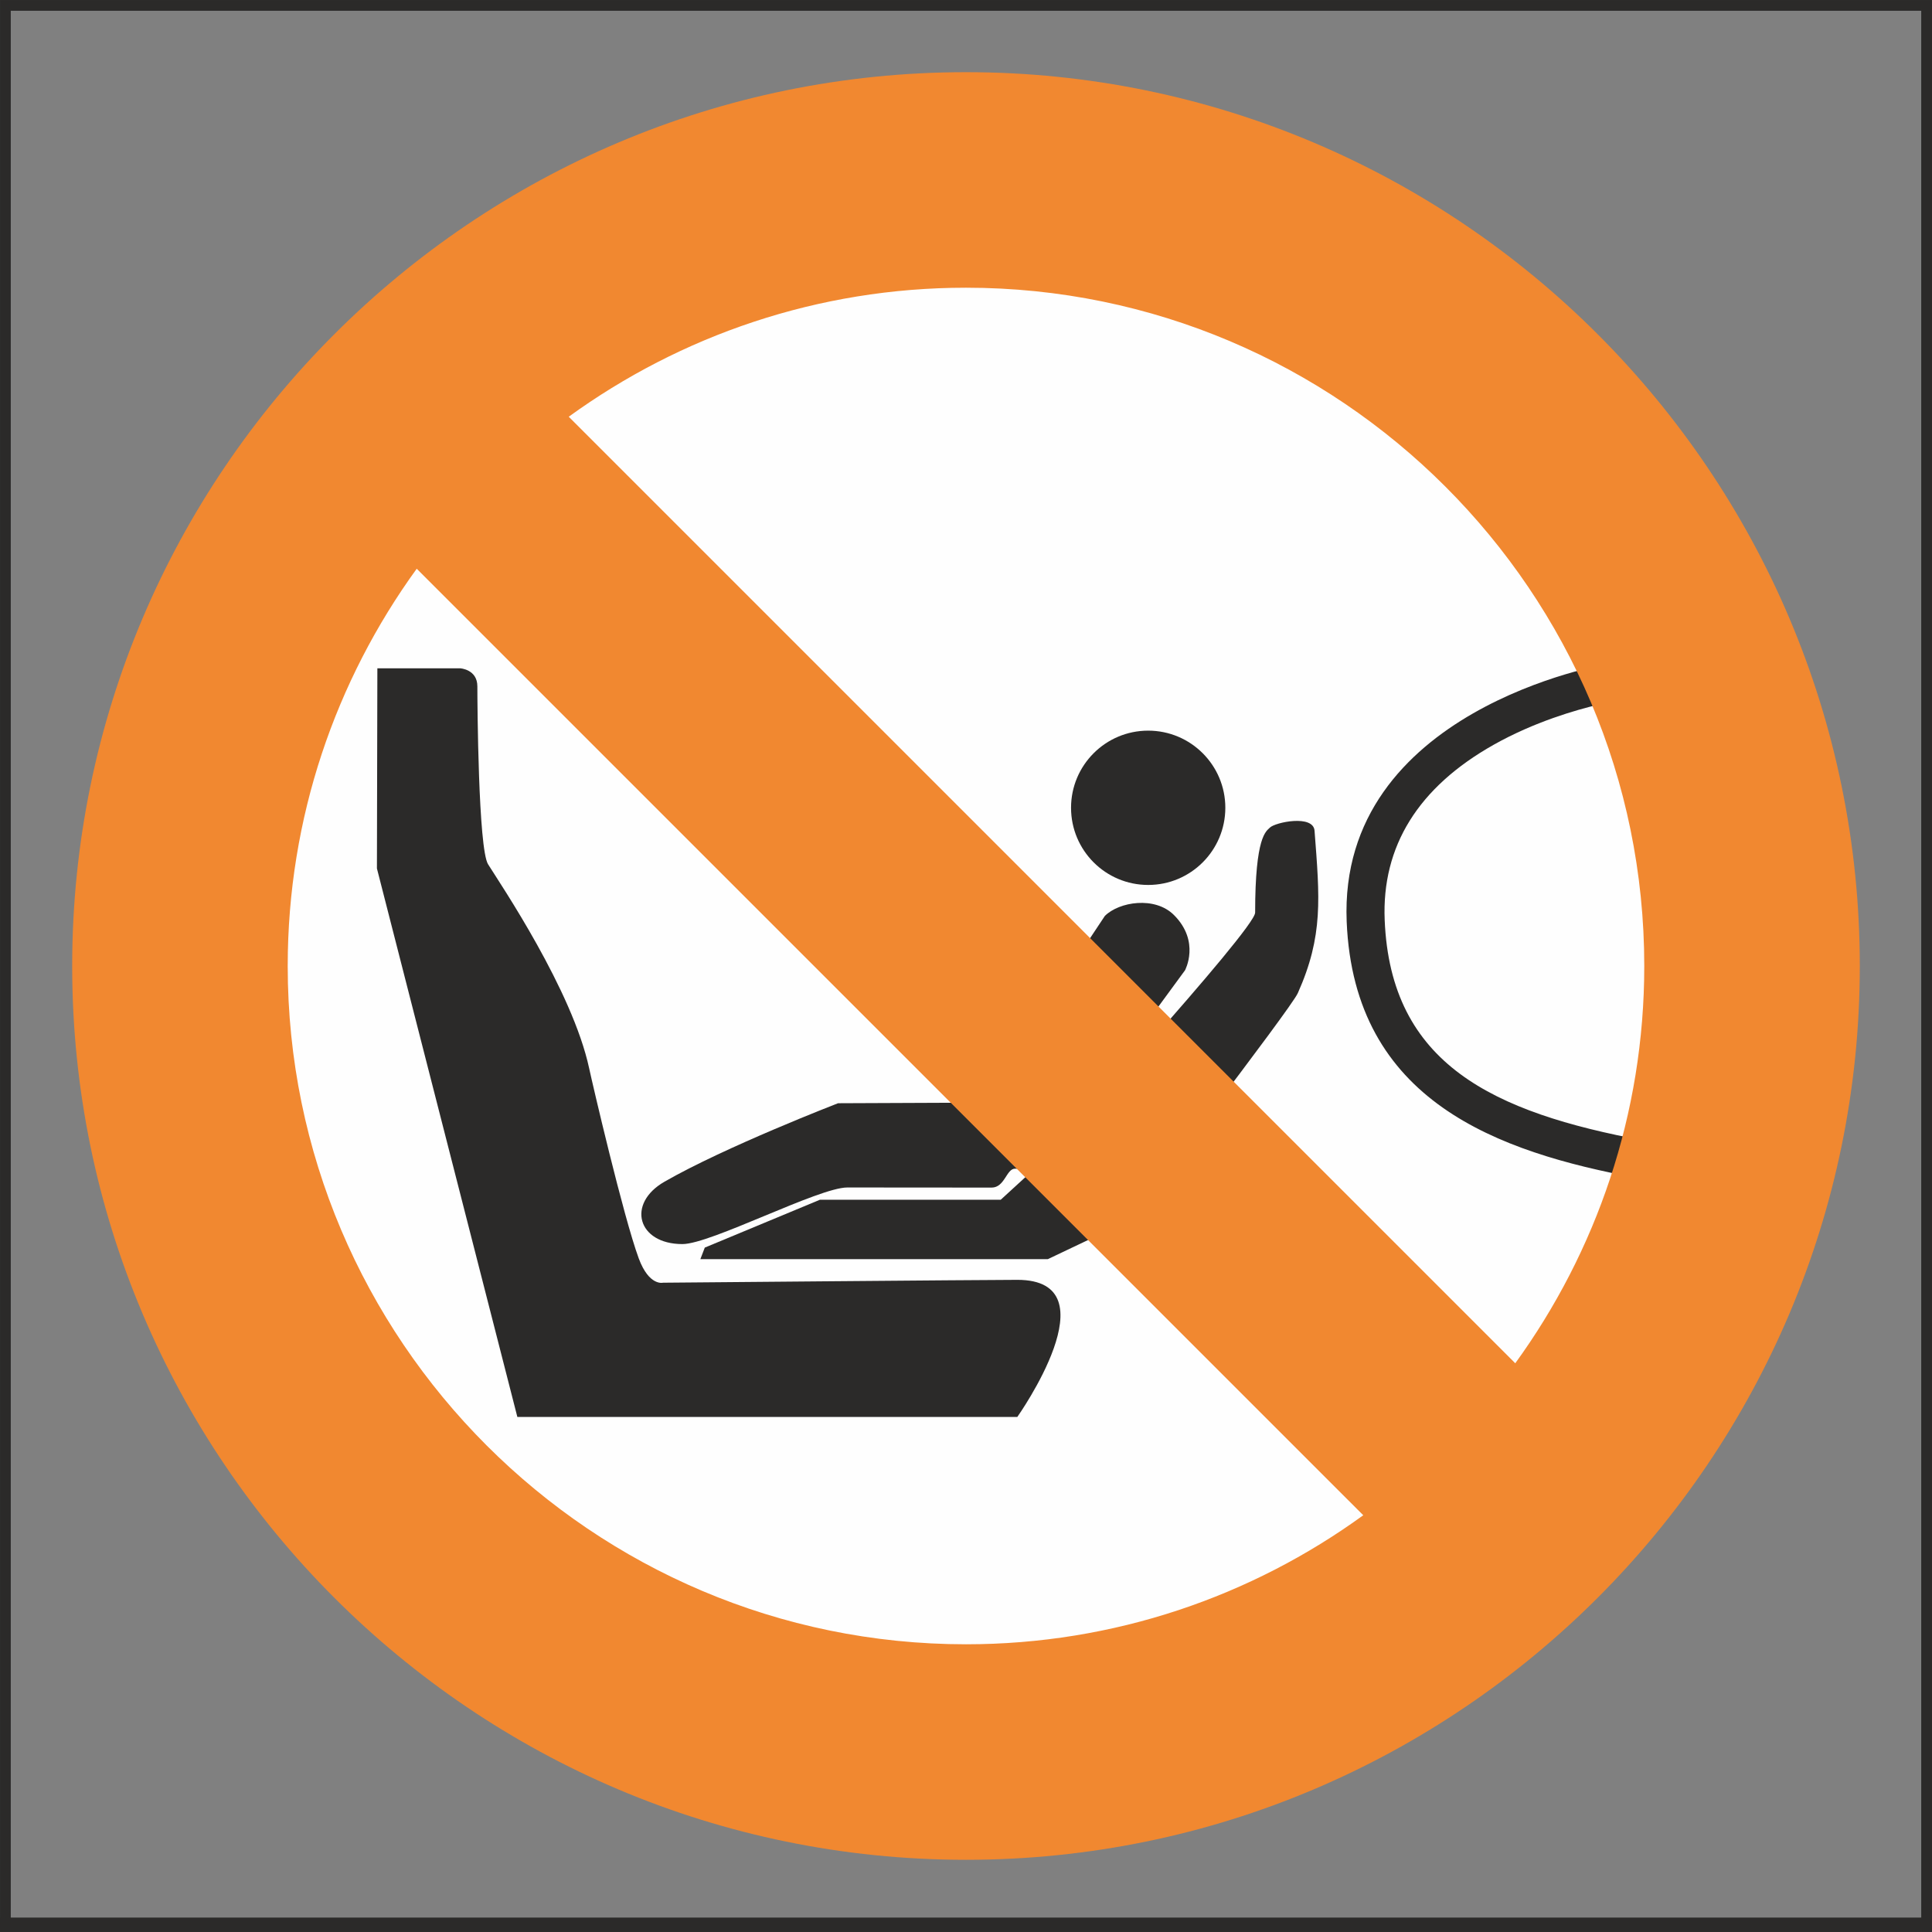
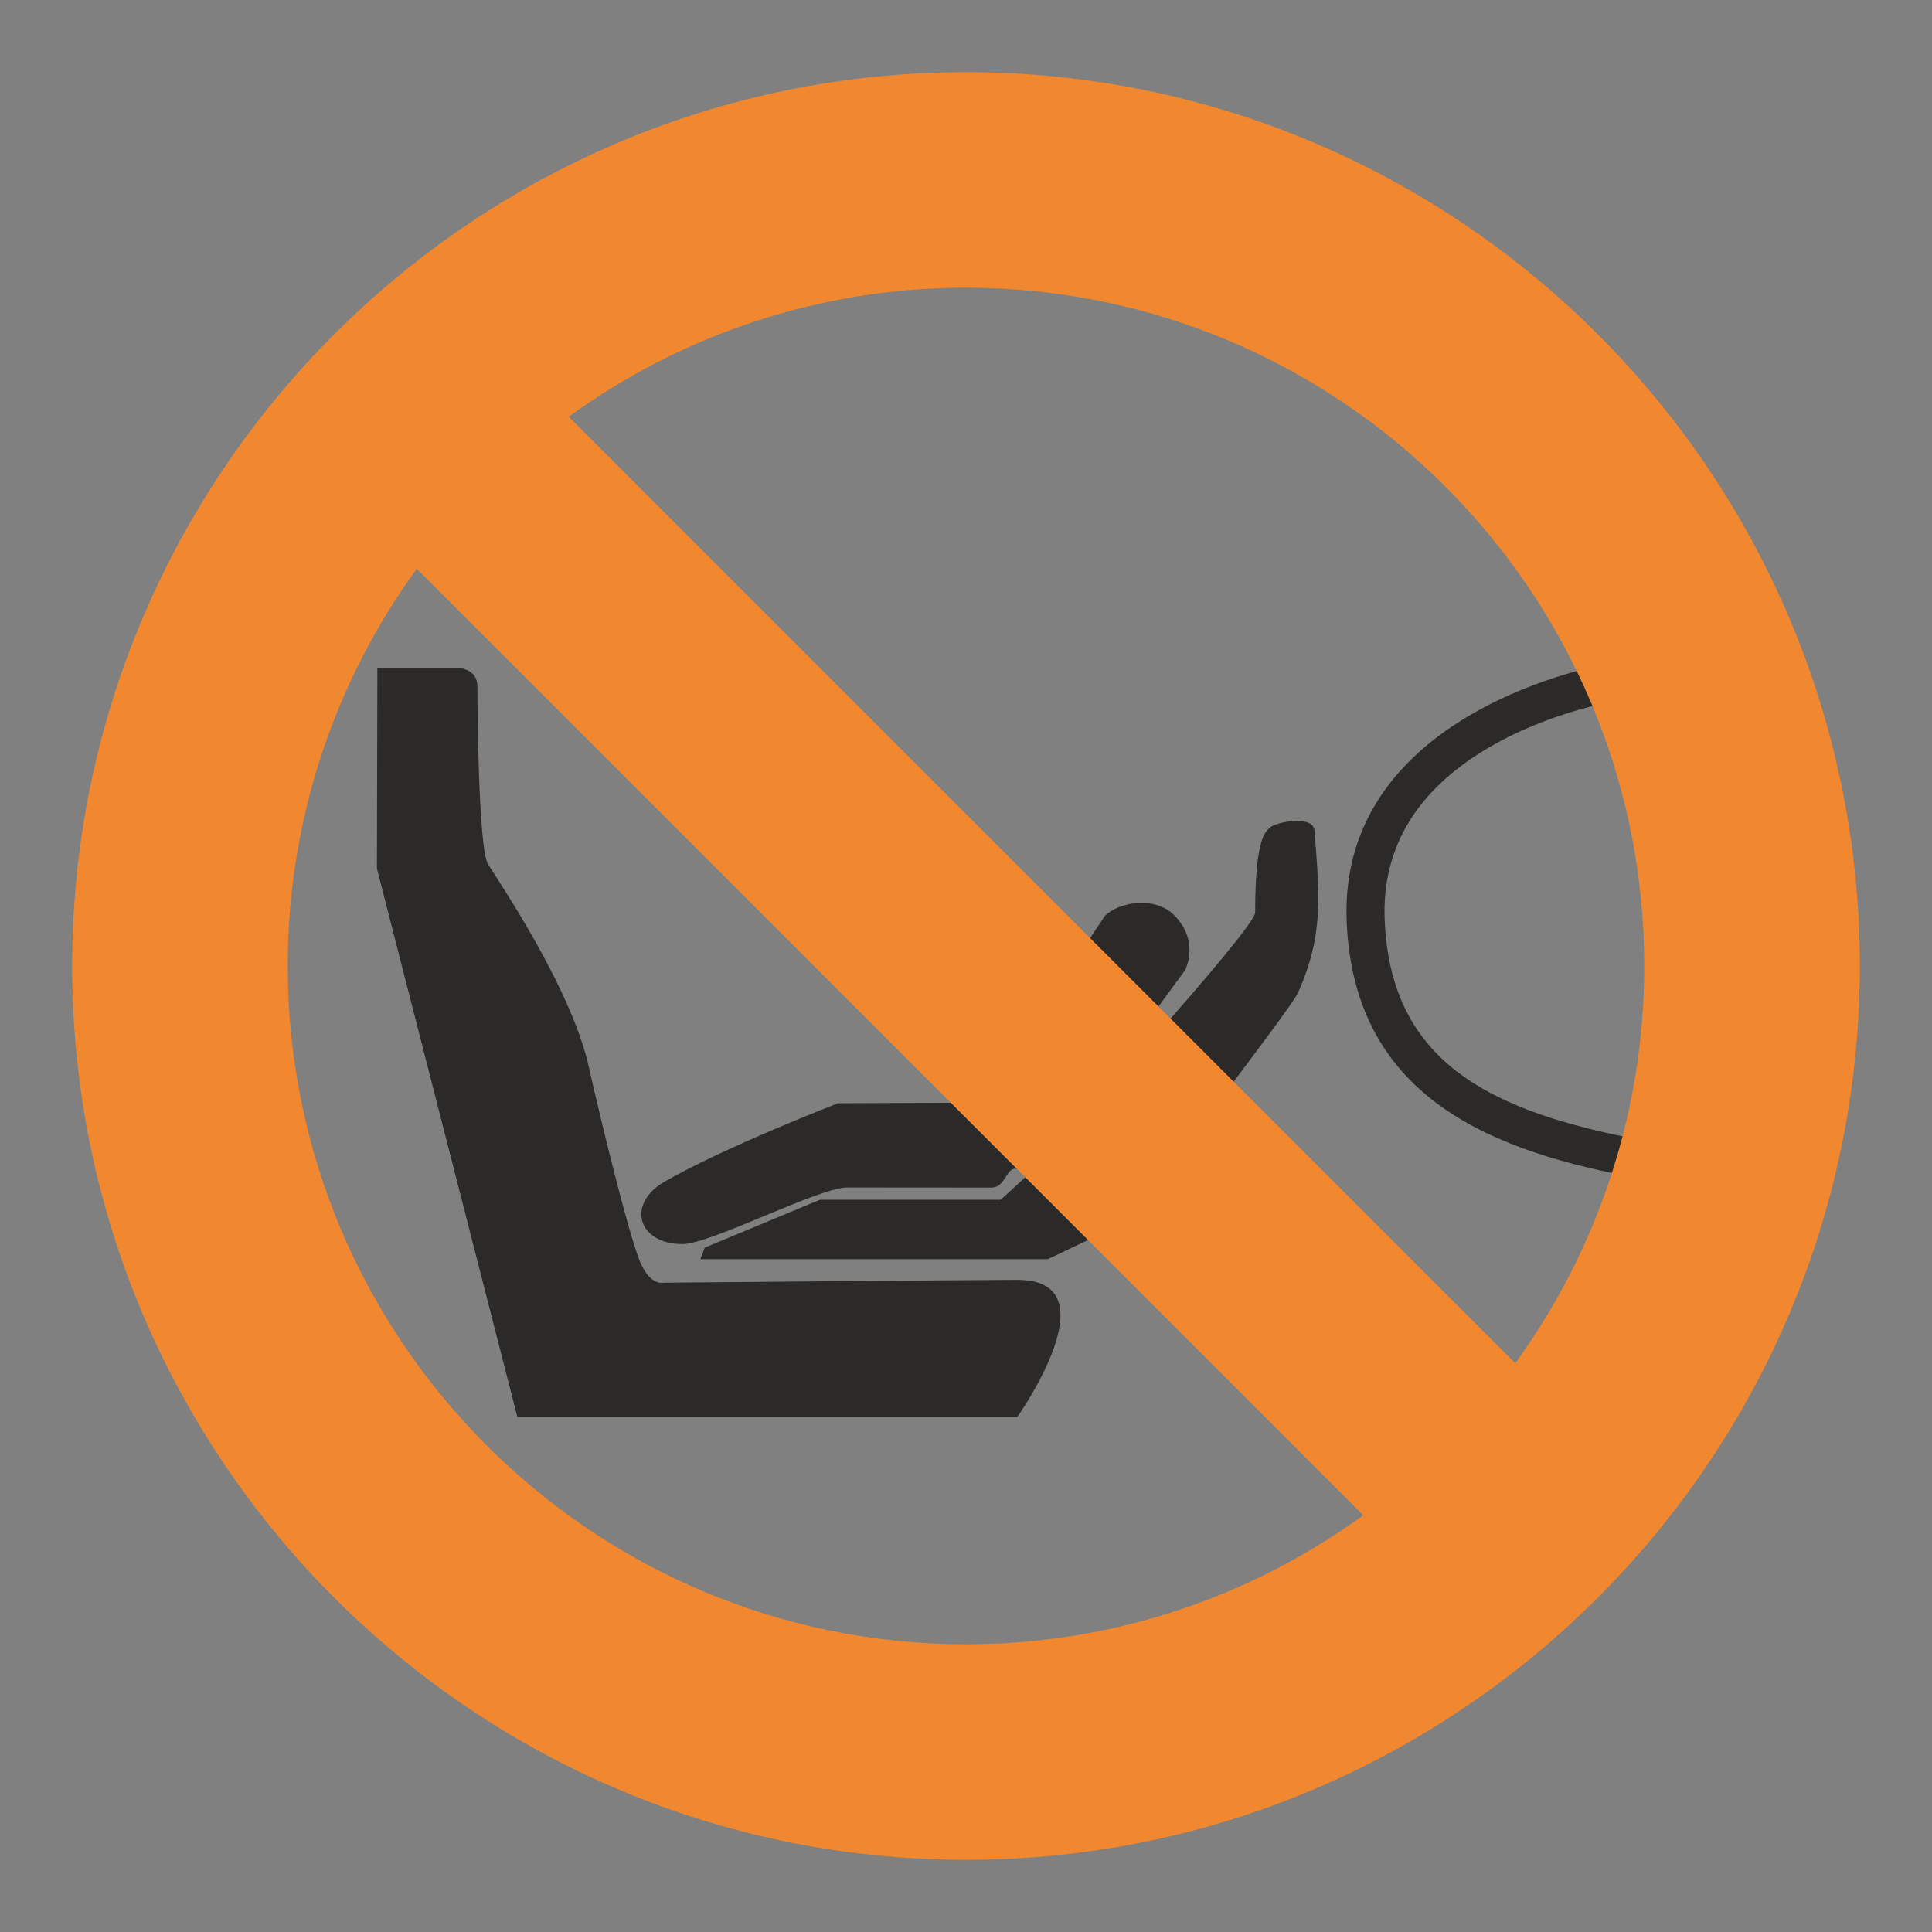
<svg xmlns="http://www.w3.org/2000/svg" xml:space="preserve" width="25mm" height="25mm" version="1.1" style="shape-rendering:geometricPrecision; text-rendering:geometricPrecision; image-rendering:optimizeQuality; fill-rule:evenodd; clip-rule:evenodd" viewBox="0 0 6347.68 6347.65">
  <rect x="0" y="0" width="6347.68" height="6347.65" fill="#808080" stroke="none" />
  <defs>
    <style type="text/css">
   
    .str0 {stroke:#2B2A29;stroke-width:35.37;stroke-miterlimit:4}
    .str1 {stroke:#2B2A29;stroke-width:44.79;stroke-miterlimit:10}
    .fil3 {fill:none;fill-rule:nonzero}
    .fil0 {fill:#FEFEFE;fill-rule:nonzero}
    .fil1 {fill:#2B2A29;fill-rule:nonzero}
    .fil2 {fill:#F18830;fill-rule:nonzero}
   
  </style>
  </defs>
  <g id="Слой_x0020_1">
-     <path class="fil0" d="M5640.78 3180.71c0,1381.38 -1119.83,2501.2 -2501.23,2501.2 -1381.38,0 -2501.2,-1119.83 -2501.2,-2501.2 0,-1381.4 1119.83,-2501.23 2501.2,-2501.23 1381.4,0 2501.23,1119.83 2501.23,2501.23z" />
    <path class="fil1" d="M3342.37 4204.99c-103.26,0 -1163.91,9.39 -1163.91,9.39 0,0 -45.75,12.11 -79.8,-79.8 -50.43,-136.6 -153.08,-578.27 -162.86,-624.13 -55,-256.37 -291.36,-605.44 -332.21,-670.82 -32.17,-51.42 -35.19,-528.12 -35.19,-584.47 0,-56.24 -56.34,-59.39 -56.34,-59.39l-272.21 0 -1.45 657.64 461.4 1802.12 1642.57 0c0,0 319.16,-450.56 0,-450.56z" />
    <path class="fil1" d="M4264 3263.02c84.37,-188.91 71.83,-312.71 55,-533.58 -3.94,-54.01 -128.98,-27.96 -146.73,-10.31 -12.34,12.54 -48.45,27.78 -48.45,279.3 0,55.25 -698.32,817.35 -698.32,817.35l-137.49 125.94 -593.96 0 -378.42 157.29 -14.52 37.88 1141.79 0 260.03 -123.7c0,0 537.7,-697.86 561.08,-750.17z" />
    <path class="fil1" d="M3414.53 3841.24c0,0 -51.77,-1.45 -79.88,-1.45 -28.13,0 -33.41,62.08 -76.68,62.08 -61.45,0 -380.33,-0.36 -474.12,-0.36 -93.77,0 -448.75,185.96 -541.63,185.96 -147.7,0 -184.34,-132.84 -59.29,-204.78 199.19,-114.56 570.48,-257.97 570.48,-257.97l468.99 -1.96 407.57 -613.31c46.85,-46.95 164.71,-65.58 227.14,-3.05 87.34,87.24 36.28,181.57 36.28,181.57l-478.87 653.25z" />
-     <path class="fil1" d="M3772.38 2400.55c-140,0 -253.4,113.5 -253.4,253.4 0,140.11 113.39,253.58 253.4,253.58 140,0 253.5,-113.47 253.5,-253.58 0,-139.9 -113.5,-253.4 -253.5,-253.4z" />
+     <path class="fil1" d="M3772.38 2400.55z" />
    <path class="fil1" d="M5251.36 2315.17c-72.11,17.04 -209.8,56.27 -343.89,131.78 -247.66,139.55 -368.14,333.38 -358.01,576.11 19.53,473.13 355.06,631.77 852.9,724.37 5.21,0.99 10.13,1.52 14.78,1.52l0 0c12.54,0 23.31,-3.3 34.76,-19.53 118.24,-166.69 -56.42,-979.72 -200.54,-1414.26zm165.78 1558.75l-0.08 0c-12.09,0 -24.73,-1.17 -37.53,-3.58 -458.53,-85.29 -930.57,-252.08 -954.94,-842.18 -28.92,-696.34 849.34,-845.63 858.2,-847.08l51.49 -8.33 17.29 49.26c72.11,205.23 397.08,1304.9 202.26,1579.7 -33.41,47.2 -80.72,72.21 -136.7,72.21z" />
    <path class="fil2" d="M4978.46 4479.08l-3109.84 -3109.87c367.15,-266.3 817.96,-423.95 1305.23,-423.95 1228.75,0 2228.48,999.73 2228.48,2228.56 0,487.19 -157.55,938.11 -423.87,1305.25zm-4033.17 -1305.25c0,-487.17 157.57,-938.08 423.87,-1305.23l3109.94 3109.84c-367.15,266.32 -818.06,423.95 -1305.25,423.95 -1228.83,0 -2228.56,-999.7 -2228.56,-2228.56zm2228.56 -2936.7c-1619.29,0 -2936.7,1317.42 -2936.7,2936.7 0,1619.29 1317.42,2936.63 2936.7,2936.63 1619.31,0 2936.65,-1317.34 2936.65,-2936.63 0,-1619.29 -1317.34,-2936.7 -2936.65,-2936.7z" />
-     <polygon class="fil3 str0" points="17.72,6329.95 6329.98,6329.95 6329.98,17.7 17.72,17.7 " />
-     <line class="fil3 str1" x1="-0" y1="6322.67" x2="6343.16" y2="6322.67" />
  </g>
</svg>